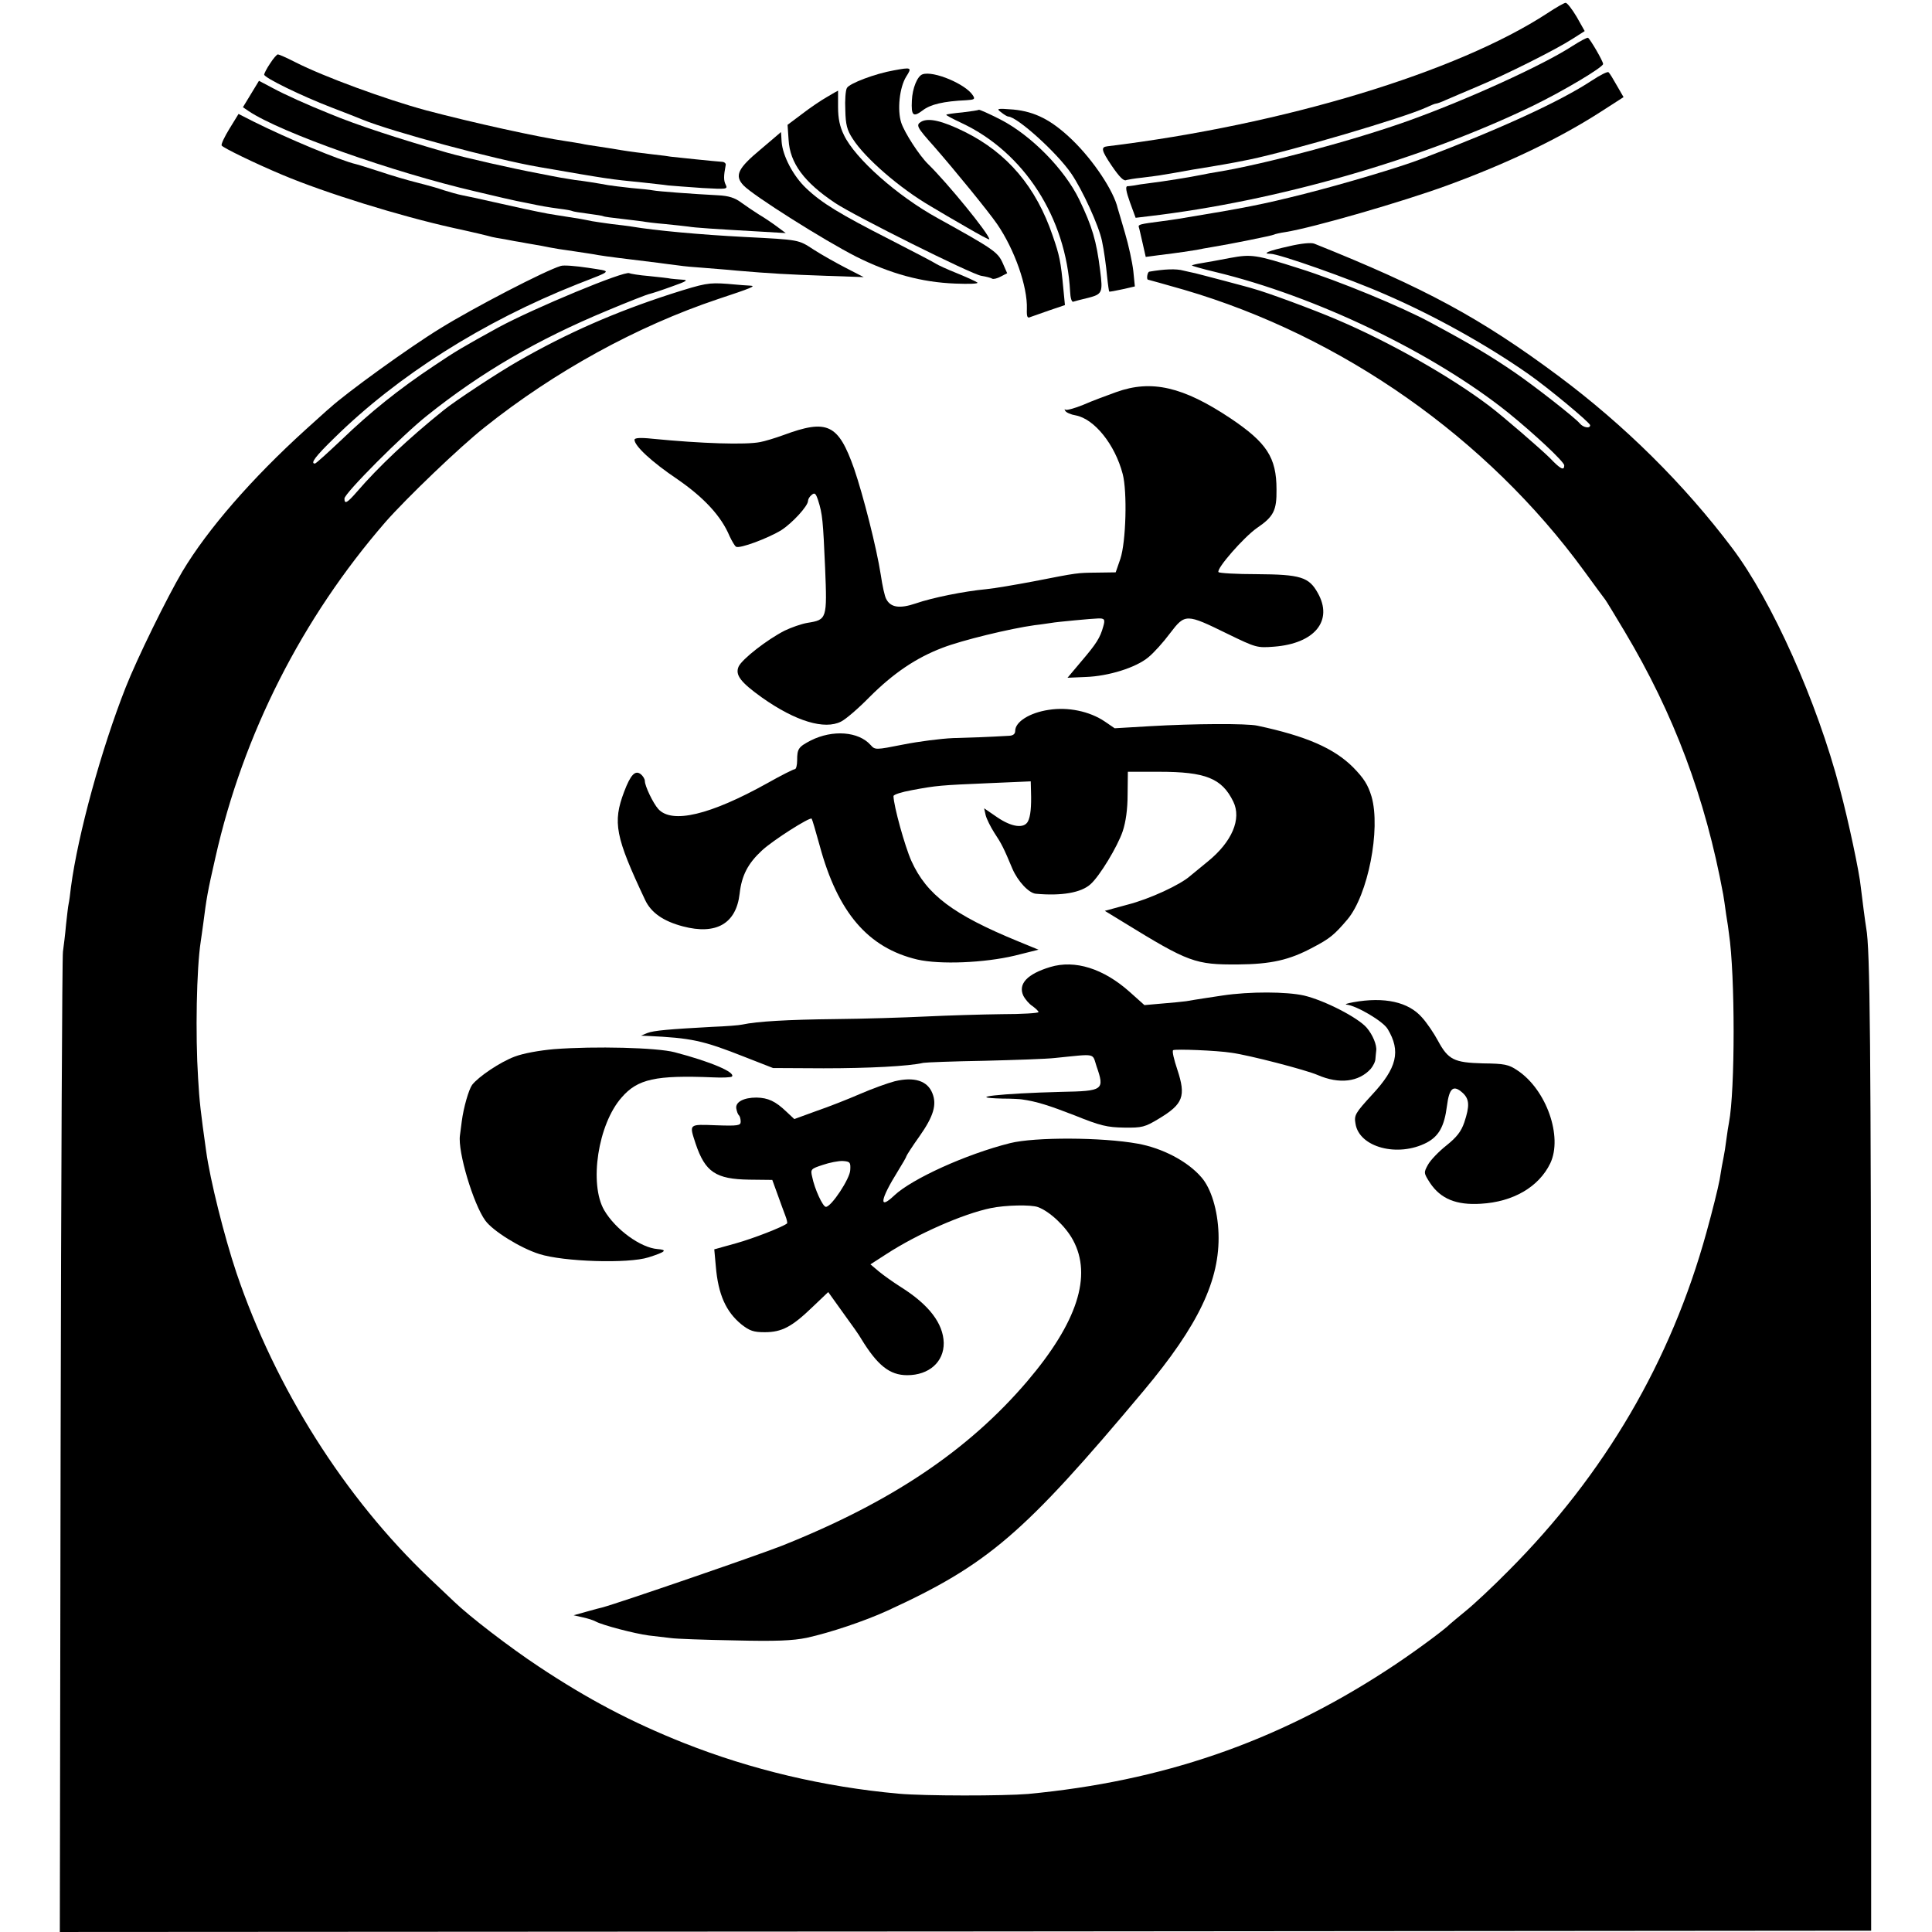
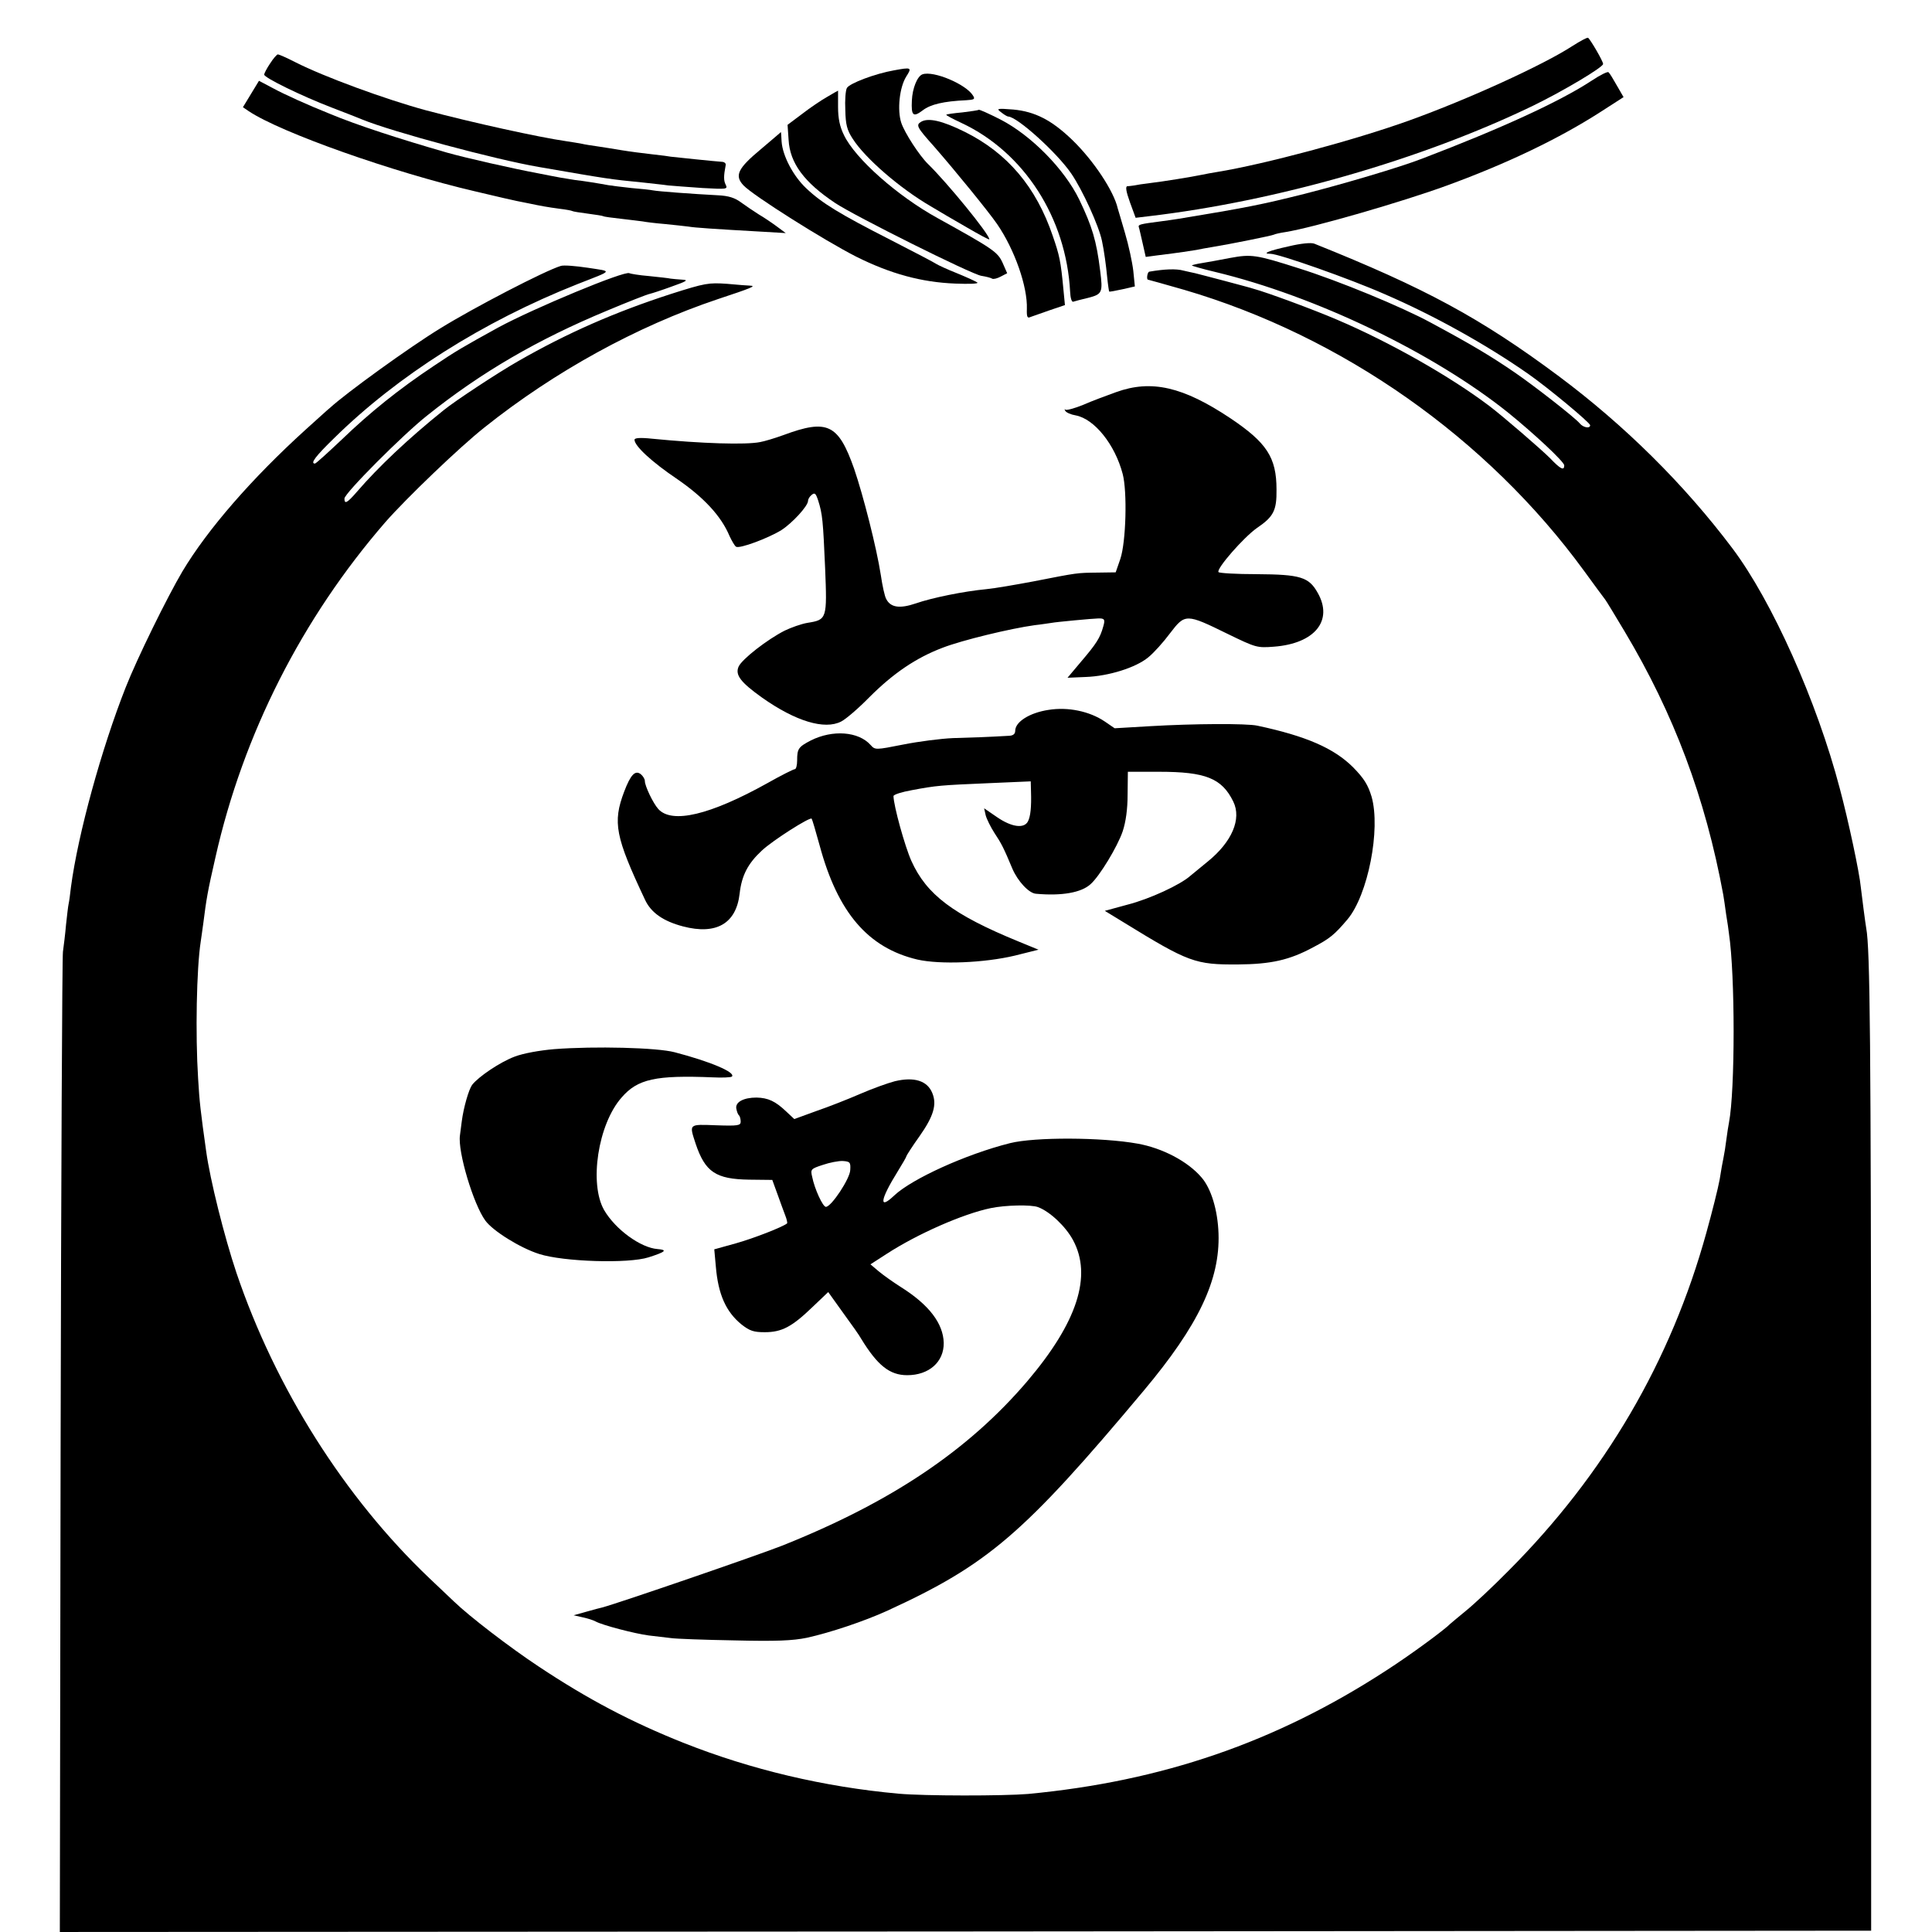
<svg xmlns="http://www.w3.org/2000/svg" version="1.0" width="746pt" height="746pt" viewBox="0 0 746 746" preserveAspectRatio="xMidYMid meet">
  <g transform="translate(0,746) scale(0.1,-0.1)" fill="#000000" stroke="none">
-     <path d="M5975 7409 c-349 -228 -1019 -431 -1700 -514 -25 -3 -22 -16 17 -74 32 -47 48 -62 58 -56 3 1 30 6 60 9 30 4 66 8 80 11 14 2 66 11 115 20 50 8 104 17 120 20 29 5 56 10 100 19 163 34 595 161 682 201 17 8 34 15 38 15 4 0 21 6 38 14 18 8 73 31 122 52 108 45 302 142 367 184 l47 30 -31 55 c-18 30 -37 55 -43 54 -5 0 -37 -18 -70 -40z" />
    <path d="M6071 7282 c-114 -74 -404 -206 -629 -287 -211 -76 -563 -170 -742 -199 -19 -3 -46 -8 -60 -11 -38 -8 -149 -26 -200 -32 -25 -3 -52 -7 -60 -9 -8 -1 -20 -3 -27 -3 -8 -1 -5 -20 10 -62 l22 -60 50 6 c495 58 1055 219 1485 427 115 56 270 148 270 161 0 11 -50 96 -58 101 -4 2 -31 -13 -61 -32z" />
    <path d="M1043 7215 c-13 -19 -23 -39 -23 -43 0 -12 143 -82 260 -127 52 -20 106 -41 120 -47 112 -46 512 -154 682 -183 266 -46 271 -47 403 -60 33 -4 76 -8 95 -11 19 -2 79 -6 133 -10 93 -5 98 -5 89 13 -8 16 -8 33 0 75 2 6 -4 12 -12 13 -20 1 -194 19 -200 20 -3 1 -34 5 -70 9 -36 4 -90 11 -120 16 -30 5 -73 12 -94 15 -21 3 -48 7 -60 10 -12 2 -39 7 -61 10 -104 15 -359 71 -540 119 -155 42 -393 129 -505 186 -33 17 -63 30 -67 30 -4 0 -18 -16 -30 -35z" />
    <path d="M3450 7188 c-69 -12 -171 -50 -180 -68 -5 -9 -8 -47 -6 -85 1 -56 7 -78 28 -110 48 -76 184 -193 301 -261 28 -17 91 -54 140 -82 48 -28 87 -49 87 -46 0 20 -164 220 -236 290 -34 33 -91 121 -104 160 -16 49 -7 136 19 178 23 36 21 37 -49 24z" />
    <path d="M6145 7148 c-122 -80 -348 -184 -655 -301 -85 -33 -305 -98 -455 -136 -163 -41 -224 -53 -485 -96 -14 -2 -45 -7 -70 -10 -77 -10 -85 -12 -83 -21 2 -5 8 -33 15 -63 l12 -53 45 6 c90 11 126 17 151 21 14 3 41 8 60 11 68 11 232 44 239 48 3 2 24 7 45 10 106 17 452 117 624 180 235 86 434 182 594 285 l87 56 -26 45 c-14 25 -28 48 -32 51 -3 4 -33 -11 -66 -33z" />
    <path d="M3562 7173 c-20 -7 -39 -54 -41 -101 -3 -59 5 -66 42 -38 30 23 80 35 168 39 31 2 35 4 26 18 -27 44 -153 97 -195 82z" />
    <path d="M969 7097 l-31 -51 22 -15 c124 -83 557 -236 875 -310 92 -22 141 -33 160 -37 11 -2 31 -6 45 -9 47 -10 75 -15 120 -21 25 -3 47 -7 50 -9 3 -2 30 -6 60 -10 30 -4 57 -8 60 -10 3 -2 34 -6 70 -10 36 -4 73 -9 82 -10 9 -2 48 -7 85 -10 37 -4 79 -8 92 -10 22 -4 94 -9 290 -20 l85 -5 -35 26 c-19 14 -50 35 -69 46 -19 12 -50 33 -68 46 -24 18 -48 26 -90 28 -96 5 -232 15 -251 19 -9 2 -47 6 -83 9 -37 4 -77 9 -89 11 -32 6 -99 17 -129 20 -14 2 -38 6 -55 9 -16 3 -54 10 -83 16 -102 19 -287 61 -357 81 -184 53 -347 106 -450 149 -90 36 -178 76 -222 100 l-53 28 -31 -51z" />
    <path d="M3194 7086 c-23 -13 -66 -42 -97 -66 l-56 -42 4 -58 c5 -90 60 -164 180 -244 77 -51 526 -275 564 -281 19 -3 38 -8 42 -11 5 -3 20 1 33 8 l25 13 -18 41 c-19 41 -36 53 -251 172 -156 86 -318 230 -361 320 -16 32 -23 64 -23 109 0 35 0 63 0 63 -1 0 -20 -11 -42 -24z" />
    <path d="M3779 7036 c-2 -2 -31 -6 -63 -10 -33 -3 -61 -7 -62 -9 -2 -2 25 -16 59 -32 241 -113 404 -366 419 -651 1 -24 6 -41 12 -39 6 2 32 9 58 15 54 14 57 20 46 105 -14 115 -31 171 -81 275 -57 117 -185 247 -303 308 -45 23 -83 40 -85 38z" />
    <path d="M3865 7027 c11 -9 24 -17 28 -17 35 -1 189 -140 244 -221 43 -63 106 -201 118 -259 8 -37 16 -96 20 -139 3 -30 7 -56 8 -57 1 -1 24 3 51 9 l48 11 -6 60 c-4 34 -18 99 -32 146 -14 47 -26 90 -28 95 -15 67 -94 186 -176 265 -79 76 -143 109 -227 117 -63 5 -67 4 -48 -10z" />
-     <path d="M886 6963 c-19 -31 -33 -60 -30 -65 6 -9 129 -69 234 -113 166 -70 453 -159 660 -205 83 -18 132 -30 150 -35 3 -1 25 -5 50 -9 25 -5 52 -10 61 -11 9 -2 32 -6 50 -9 19 -3 45 -8 59 -11 14 -3 57 -10 95 -15 39 -6 81 -12 95 -15 36 -6 94 -13 233 -30 23 -3 58 -8 77 -10 19 -3 62 -7 95 -9 33 -3 92 -7 130 -11 129 -11 199 -15 345 -20 l145 -5 -68 35 c-37 19 -94 51 -125 71 -60 39 -53 38 -267 49 -174 9 -346 25 -435 40 -14 2 -49 7 -79 10 -30 4 -63 9 -75 11 -12 3 -32 6 -46 9 -90 14 -107 17 -125 20 -48 9 -127 26 -210 45 -49 11 -103 23 -120 26 -16 3 -48 12 -70 19 -22 8 -69 21 -105 30 -36 9 -101 28 -145 43 -44 14 -84 27 -90 28 -61 14 -265 99 -397 165 l-57 29 -35 -57z" />
    <path d="M3557 6990 c-21 -13 -18 -20 50 -96 82 -94 210 -251 243 -299 68 -99 118 -242 115 -328 -1 -31 2 -37 14 -31 9 3 42 15 74 26 l59 20 -6 62 c-10 107 -15 130 -41 205 -64 189 -175 320 -340 402 -87 43 -140 55 -168 39z" />
    <path d="M2938 6884 c-89 -74 -103 -102 -67 -140 37 -39 311 -212 435 -275 132 -66 252 -99 383 -104 52 -2 90 -1 85 4 -5 4 -40 20 -79 36 -38 15 -74 32 -80 36 -5 4 -85 46 -177 93 -194 99 -264 141 -325 199 -50 47 -91 125 -95 180 -1 20 -2 37 -3 37 0 -1 -35 -30 -77 -66z" />
    <path d="M4977 6509 c-78 -17 -107 -29 -71 -29 32 0 305 -96 441 -156 190 -82 391 -194 553 -307 76 -53 240 -189 240 -199 0 -14 -27 -9 -40 7 -18 22 -173 143 -250 196 -92 63 -165 107 -325 193 -112 61 -357 162 -510 210 -166 53 -183 55 -265 40 -41 -8 -91 -17 -110 -20 -19 -3 -36 -7 -38 -9 -1 -1 39 -13 90 -25 387 -93 841 -311 1131 -543 100 -81 217 -190 217 -204 0 -22 -15 -14 -55 28 -34 34 -182 162 -235 202 -151 114 -384 246 -586 332 -93 40 -275 107 -324 120 -8 3 -58 16 -110 30 -52 14 -104 27 -115 30 -11 2 -31 7 -45 10 -28 8 -74 6 -132 -4 -8 -1 -12 -31 -5 -31 2 0 65 -18 139 -39 611 -179 1171 -573 1545 -1086 40 -55 76 -104 81 -110 4 -5 38 -61 75 -123 190 -318 312 -642 381 -1017 2 -11 7 -45 11 -75 5 -30 10 -64 11 -75 24 -159 24 -606 0 -730 -2 -11 -7 -40 -10 -65 -3 -25 -8 -56 -11 -70 -3 -14 -10 -52 -15 -85 -6 -33 -29 -125 -51 -204 -137 -497 -393 -934 -764 -1306 -60 -61 -135 -131 -165 -155 -30 -25 -57 -47 -60 -50 -22 -23 -155 -121 -250 -182 -425 -276 -863 -426 -1380 -475 -95 -8 -401 -8 -500 1 -288 26 -570 93 -830 196 -201 80 -369 168 -560 295 -112 74 -268 194 -326 250 -12 11 -55 52 -96 91 -327 311 -594 733 -745 1179 -47 140 -102 360 -117 470 -21 150 -26 191 -31 280 -11 172 -6 425 10 529 2 11 6 44 10 71 12 94 16 120 47 255 107 475 334 923 657 1295 80 91 285 288 381 364 272 217 589 391 902 496 130 43 149 51 125 52 -6 0 -47 3 -89 7 -72 5 -85 3 -217 -39 -216 -70 -399 -150 -591 -260 -77 -44 -243 -153 -287 -189 -137 -110 -252 -219 -334 -314 -39 -45 -49 -50 -49 -27 0 20 226 247 320 321 209 167 426 293 693 404 81 34 155 63 165 65 9 2 49 15 87 29 57 20 64 25 40 26 -16 1 -37 3 -45 4 -8 2 -46 6 -84 10 -38 3 -72 9 -76 11 -17 11 -368 -135 -505 -209 -136 -75 -164 -91 -250 -149 -134 -89 -247 -180 -355 -284 -54 -51 -100 -93 -104 -93 -19 0 2 28 75 99 244 240 573 449 939 594 140 55 136 48 40 63 -47 7 -94 11 -105 7 -60 -18 -334 -160 -465 -241 -121 -74 -364 -250 -426 -307 -7 -5 -49 -44 -95 -85 -206 -187 -377 -383 -475 -547 -59 -100 -175 -336 -219 -448 -93 -236 -184 -566 -211 -770 -3 -27 -7 -57 -9 -65 -2 -8 -6 -44 -10 -80 -3 -36 -9 -83 -12 -105 -3 -22 -7 -883 -9 -1913 l-3 -1872 3497 2 3497 3 0 1825 c-1 1607 -4 1966 -19 2046 -3 16 -17 124 -21 159 -5 55 -48 257 -81 380 -88 336 -262 725 -415 928 -186 247 -415 474 -671 665 -301 224 -516 340 -943 511 -12 5 -52 1 -98 -10z" />
    <path d="M4310 5946 c-36 -13 -93 -34 -127 -49 -34 -14 -65 -22 -69 -19 -4 4 -4 2 -1 -4 4 -7 22 -15 41 -18 72 -14 151 -112 181 -226 18 -68 13 -262 -9 -328 l-18 -52 -71 -1 c-80 -1 -73 0 -247 -34 -69 -13 -150 -27 -182 -30 -85 -8 -209 -33 -272 -55 -62 -21 -97 -16 -114 17 -6 10 -15 52 -21 93 -16 104 -68 308 -103 410 -61 173 -103 193 -273 130 -33 -12 -73 -24 -90 -27 -55 -11 -224 -6 -417 13 -47 5 -68 3 -68 -4 0 -24 67 -86 165 -152 103 -71 170 -143 202 -220 9 -19 20 -38 25 -41 13 -9 125 33 175 64 42 27 103 93 103 113 0 6 6 17 14 23 12 10 16 6 25 -21 17 -53 19 -79 27 -261 8 -197 7 -200 -68 -212 -24 -4 -63 -18 -88 -30 -67 -34 -165 -110 -178 -139 -14 -32 7 -60 91 -120 129 -91 241 -125 305 -92 18 9 67 51 109 94 92 92 180 152 283 191 75 29 261 74 355 87 28 3 57 8 66 9 13 3 162 17 179 17 25 1 28 -4 20 -31 -12 -44 -27 -67 -85 -135 l-53 -63 70 3 c88 3 194 36 242 76 21 17 58 58 84 93 58 76 62 76 221 -2 111 -54 115 -55 180 -50 158 12 230 101 169 208 -34 61 -67 71 -235 72 -79 0 -146 4 -148 8 -9 13 97 134 148 170 65 44 77 68 76 149 0 124 -38 181 -178 275 -183 122 -305 150 -441 101z" />
    <path d="M4049 4719 c-73 -11 -129 -46 -129 -81 0 -12 -8 -18 -22 -19 -86 -5 -144 -7 -218 -9 -47 -2 -133 -13 -193 -25 -106 -21 -108 -21 -125 -2 -47 53 -147 60 -231 18 -48 -25 -53 -32 -53 -77 0 -19 -4 -34 -9 -34 -5 0 -53 -24 -106 -54 -221 -123 -368 -158 -421 -100 -20 22 -52 89 -52 108 0 8 -7 19 -15 26 -22 18 -40 -1 -65 -67 -45 -119 -34 -174 81 -418 23 -49 70 -82 146 -102 129 -34 206 11 219 127 8 70 32 116 86 166 43 40 185 130 192 123 2 -2 16 -49 31 -104 70 -259 187 -395 377 -440 88 -20 258 -13 376 15 l92 23 -78 32 c-251 103 -354 180 -413 311 -25 56 -68 211 -69 250 0 6 32 16 71 23 96 18 110 19 297 27 l162 7 1 -39 c2 -61 -2 -97 -12 -116 -15 -28 -62 -22 -118 16 l-51 35 6 -27 c4 -15 19 -45 33 -67 28 -42 37 -60 70 -139 21 -49 64 -95 91 -97 99 -9 175 4 211 37 35 31 104 145 124 204 12 36 19 85 19 142 l1 88 121 0 c179 0 242 -25 286 -115 33 -67 -5 -156 -99 -232 -26 -21 -56 -46 -67 -55 -38 -34 -156 -89 -242 -111 l-88 -24 72 -44 c252 -155 277 -164 442 -163 128 1 199 17 290 66 65 34 83 49 133 108 79 94 129 348 93 474 -14 46 -29 70 -71 113 -74 74 -182 121 -370 161 -40 9 -246 8 -415 -2 l-136 -8 -38 26 c-59 40 -143 57 -217 45z" />
-     <path d="M4055 3726 c-89 -27 -124 -65 -104 -110 7 -14 23 -33 36 -41 12 -9 23 -19 23 -23 0 -4 -64 -8 -142 -8 -79 -1 -210 -5 -293 -9 -82 -4 -240 -9 -350 -10 -184 -2 -302 -9 -358 -21 -12 -3 -65 -7 -117 -9 -165 -9 -226 -14 -251 -24 l-24 -10 25 -1 c170 -8 213 -17 375 -81 l110 -43 195 -1 c175 0 329 8 385 21 11 2 117 6 235 8 118 3 242 7 275 11 160 16 142 20 159 -32 32 -92 27 -96 -136 -99 -232 -6 -380 -22 -227 -26 35 0 69 -2 74 -3 58 -8 107 -24 205 -62 99 -40 125 -46 191 -47 69 -1 80 2 133 34 95 57 106 87 72 190 -13 39 -21 72 -16 75 9 5 168 -1 225 -10 67 -9 287 -66 333 -86 83 -36 159 -27 205 24 9 11 18 28 18 39 1 10 2 24 3 31 3 21 -13 61 -37 89 -34 39 -162 105 -242 124 -67 15 -209 16 -315 0 -39 -6 -101 -15 -140 -22 -14 -2 -56 -6 -93 -9 l-68 -6 -57 51 c-101 90 -211 125 -307 96z" />
-     <path d="M5225 3590 c-22 -4 -34 -8 -26 -9 39 -4 141 -64 159 -94 52 -86 36 -151 -60 -254 -65 -71 -70 -79 -64 -112 14 -91 163 -131 275 -73 47 25 68 63 78 141 9 71 25 84 62 50 25 -24 26 -50 5 -113 -12 -35 -29 -57 -69 -89 -29 -23 -61 -56 -71 -74 -17 -31 -17 -32 8 -71 41 -61 101 -86 196 -80 125 7 224 65 268 156 49 103 -15 285 -127 359 -34 23 -50 26 -133 27 -112 3 -134 14 -174 88 -15 28 -42 68 -61 89 -52 60 -145 81 -266 59z" />
    <path d="M2140 3409 c-57 -5 -119 -16 -153 -29 -56 -21 -139 -77 -164 -109 -13 -18 -33 -87 -40 -141 -2 -19 -6 -43 -7 -54 -9 -63 52 -266 98 -329 29 -40 135 -106 208 -129 93 -30 344 -38 422 -13 66 21 75 29 35 32 -65 5 -162 75 -206 150 -59 102 -24 332 67 435 62 72 132 87 353 78 37 -2 70 0 73 3 16 16 -83 58 -221 94 -68 18 -308 24 -465 12z" />
    <path d="M3455 3285 c-27 -7 -88 -29 -134 -49 -46 -20 -122 -50 -169 -66 l-85 -31 -31 29 c-42 40 -70 53 -115 54 -49 0 -82 -17 -78 -42 2 -11 6 -23 10 -26 4 -4 7 -15 7 -25 0 -15 -10 -17 -95 -14 -107 4 -104 6 -79 -71 37 -110 78 -137 207 -139 l89 -1 20 -55 c11 -30 24 -67 30 -82 6 -15 9 -29 7 -31 -17 -14 -130 -58 -198 -77 l-83 -23 6 -66 c9 -108 39 -175 99 -224 32 -25 47 -30 90 -30 66 0 105 21 183 96 l62 59 58 -81 c33 -45 64 -89 69 -99 63 -103 110 -141 178 -141 84 0 142 51 141 125 -2 75 -57 147 -165 215 -30 19 -68 46 -86 61 l-32 27 62 40 c120 78 296 155 402 177 57 12 157 14 183 4 46 -17 107 -75 135 -127 75 -138 17 -318 -177 -546 -228 -267 -526 -467 -948 -635 -97 -38 -629 -221 -693 -238 -5 -1 -32 -8 -60 -16 l-50 -14 35 -8 c19 -4 41 -11 50 -16 25 -14 151 -47 205 -54 28 -3 66 -8 85 -10 19 -3 130 -7 245 -9 163 -4 226 -1 280 10 91 20 222 64 310 104 390 179 527 296 991 850 212 253 295 428 289 607 -3 91 -29 175 -66 217 -53 62 -151 113 -246 130 -138 25 -397 26 -493 2 -171 -43 -379 -138 -447 -202 -61 -58 -55 -17 14 94 18 29 33 55 33 58 0 2 22 37 50 76 55 78 68 123 50 167 -19 48 -70 64 -145 46z m-172 -343 c-1 -33 -73 -142 -94 -142 -12 0 -44 70 -53 116 -7 29 -5 31 41 46 26 9 62 16 78 15 27 -2 30 -5 28 -35z" />
  </g>
</svg>